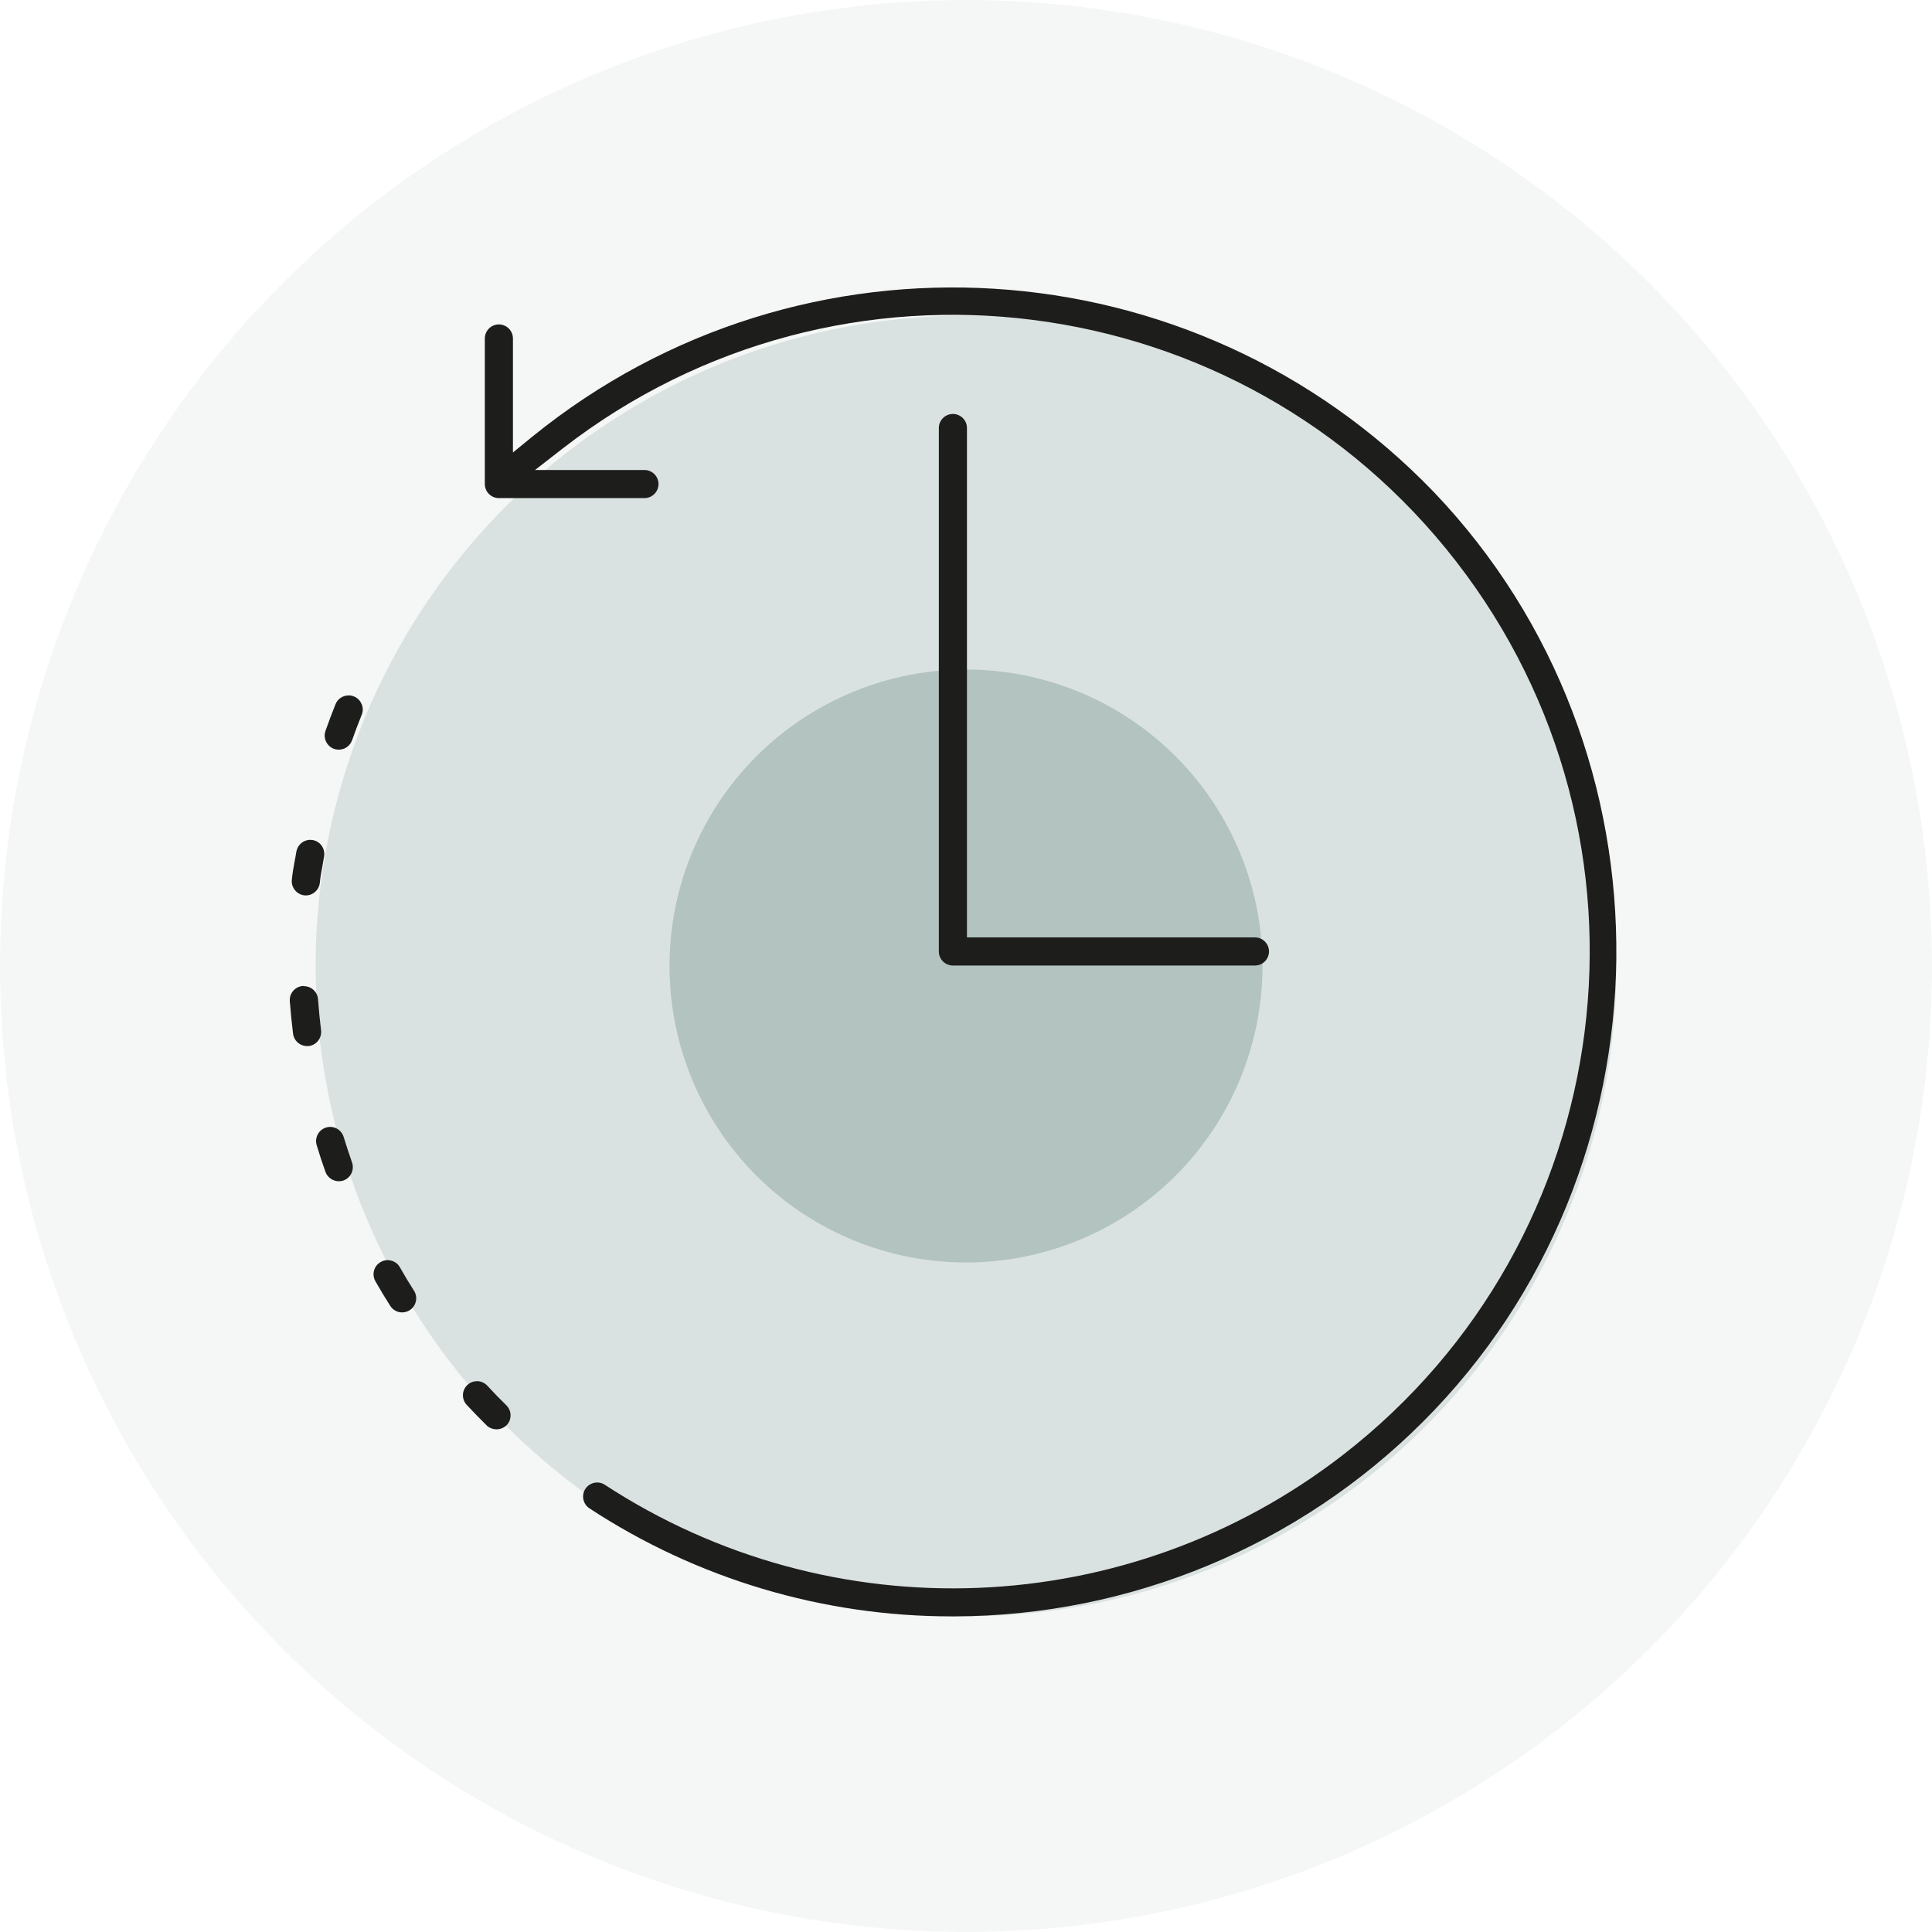
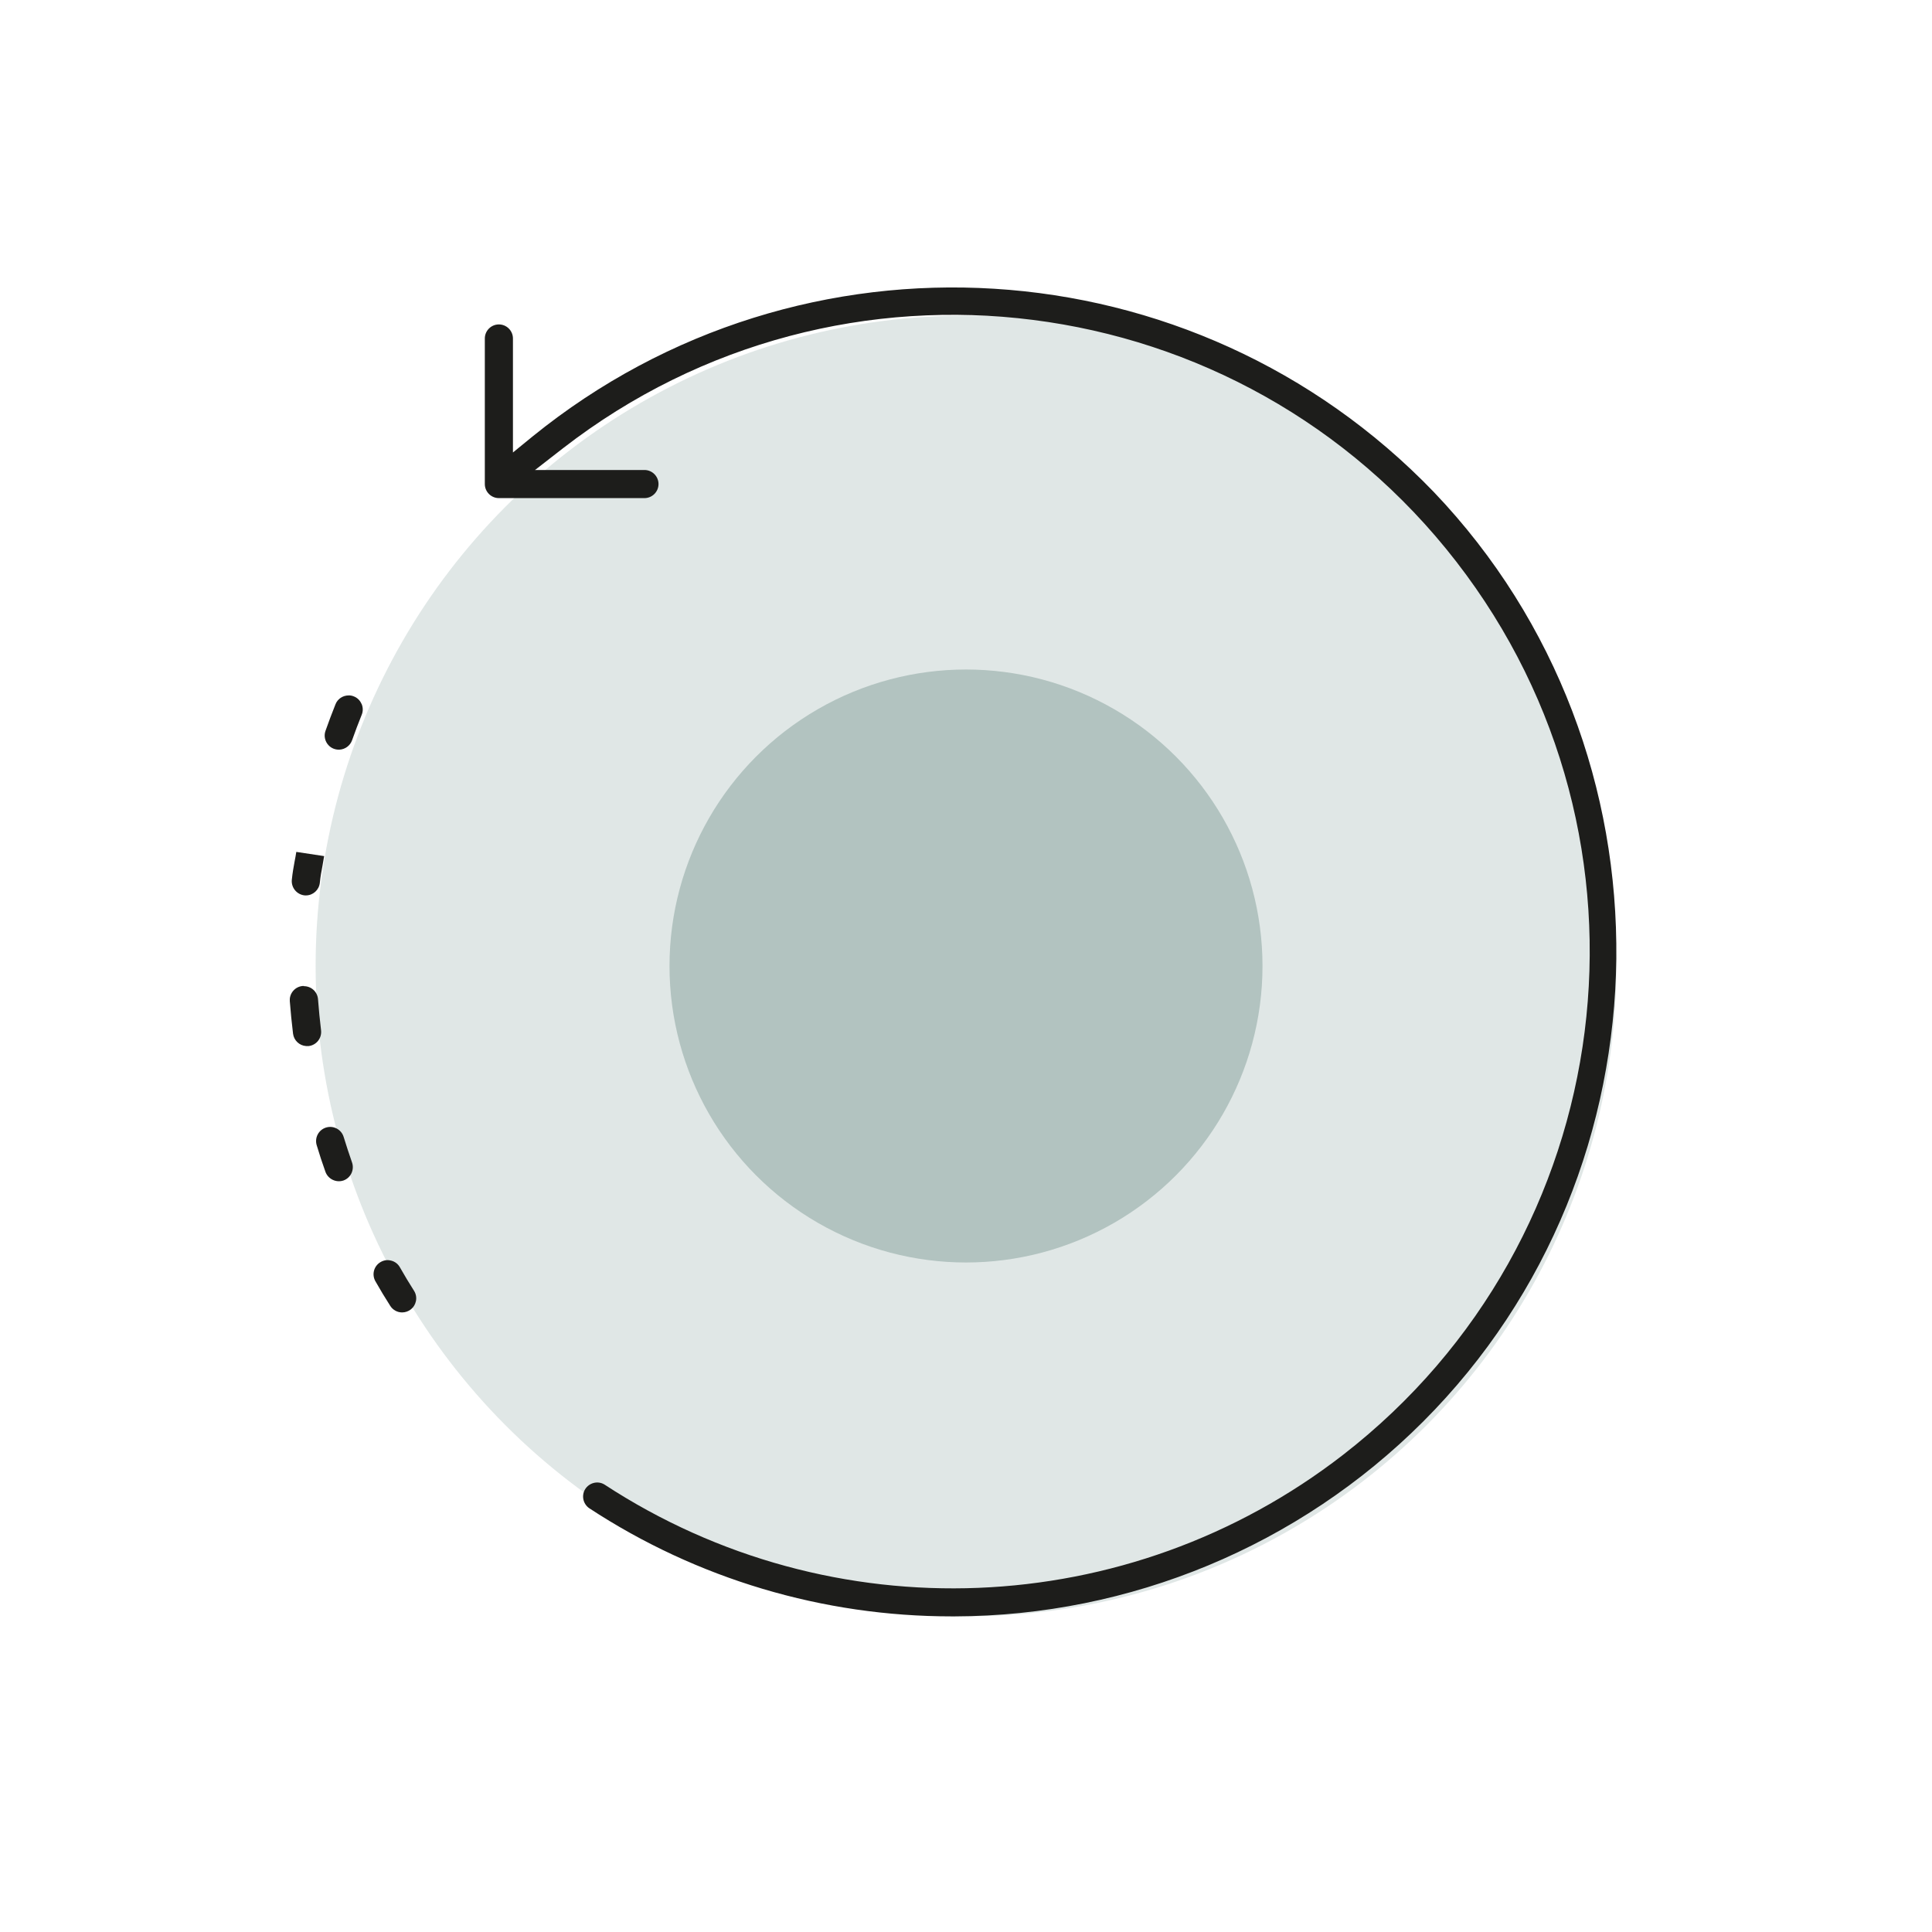
<svg xmlns="http://www.w3.org/2000/svg" id="Calque_1" data-name="Calque 1" viewBox="0 0 202 202">
  <defs>
    <style>      .cls-1 {        clip-path: url(#clippath);      }      .cls-2 {        fill: none;      }      .cls-2, .cls-3, .cls-4, .cls-5, .cls-6 {        stroke-width: 0px;      }      .cls-3 {        opacity: .14;      }      .cls-3, .cls-4 {        isolation: isolate;      }      .cls-3, .cls-4, .cls-6 {        fill: #b2c3c0;      }      .cls-4 {        opacity: .4;      }      .cls-5 {        fill: #1d1d1b;      }    </style>
    <clipPath id="clippath">
      <rect class="cls-2" x="30.3" y="30.06" width="138.7" height="138.95" />
    </clipPath>
  </defs>
-   <circle id="Ellipse_117" data-name="Ellipse 117" class="cls-3" cx="101" cy="101" r="101" />
  <circle id="Ellipse_118" data-name="Ellipse 118" class="cls-4" cx="101" cy="101" r="68" />
  <circle id="Ellipse_119" data-name="Ellipse 119" class="cls-6" cx="101" cy="101" r="31" />
  <g id="Groupe_2342" data-name="Groupe 2342">
    <g class="cls-1">
      <g id="Groupe_2342-2" data-name="Groupe 2342-2">
        <path id="Tracé_4683" data-name="Tracé 4683" class="cls-5" d="m37.8,73.6c-.15-.36-.44-.65-.81-.79-.17-.07-.36-.11-.54-.1-.6,0-1.15.36-1.37.92-.37.92-.72,1.86-1.05,2.79-.19.53-.05,1.13.35,1.53.28.28.65.43,1.04.43h.07c.6-.03,1.12-.42,1.32-.98.32-.9.66-1.8,1.01-2.67.15-.36.14-.77-.01-1.13" />
-         <path id="Tracé_4684" data-name="Tracé 4684" class="cls-5" d="m30.98,89.07c-.06.39-.12.71-.18,1.01-.1.57-.21,1.12-.29,1.92-.07.83.55,1.56,1.38,1.62.03,0,.06,0,.09,0,.75,0,1.38-.57,1.46-1.32.07-.68.15-1.12.26-1.68l.19-1.11c.12-.8-.42-1.56-1.22-1.68-.08-.01-.16-.02-.23-.02-.72,0-1.34.53-1.45,1.24" />
+         <path id="Tracé_4684" data-name="Tracé 4684" class="cls-5" d="m30.98,89.07c-.06.39-.12.71-.18,1.01-.1.57-.21,1.12-.29,1.92-.07.83.55,1.56,1.38,1.62.03,0,.06,0,.09,0,.75,0,1.38-.57,1.46-1.32.07-.68.15-1.12.26-1.68l.19-1.11" />
        <path id="Tracé_4685" data-name="Tracé 4685" class="cls-5" d="m31.77,103.09s-.07,0-.11,0c-.81.06-1.42.77-1.36,1.58,0,0,0,0,0,0,.09,1.13.2,2.28.34,3.41.09.7.66,1.24,1.36,1.29h.1c.06,0,.12,0,.18,0,.81-.1,1.38-.83,1.29-1.64-.13-1.08-.24-2.18-.32-3.26-.06-.77-.7-1.36-1.47-1.36" />
        <path id="Tracé_4686" data-name="Tracé 4686" class="cls-5" d="m35.9,123.43c.77-.27,1.17-1.11.91-1.88,0,0,0,0,0,0-.31-.88-.6-1.78-.88-2.68-.24-.78-1.06-1.22-1.84-.98,0,0,0,0,0,0-.78.24-1.21,1.06-.98,1.84.28.94.59,1.88.92,2.8.28.75,1.11,1.15,1.87.9" />
        <path id="Tracé_4687" data-name="Tracé 4687" class="cls-5" d="m43.48,136.07c.09-.38.02-.78-.19-1.11-.51-.8-1.01-1.63-1.48-2.46h0c-.19-.34-.51-.59-.89-.69-.13-.04-.26-.05-.39-.06-.26,0-.51.07-.73.2-.71.41-.95,1.3-.55,2.01.49.86,1.01,1.73,1.55,2.57.27.43.74.69,1.24.69h0c.69,0,1.29-.47,1.44-1.15" />
-         <path id="Tracé_4688" data-name="Tracé 4688" class="cls-5" d="m50.88,149.04c.59.54,1.5.54,2.08-.02.57-.58.56-1.51-.01-2.08,0,0,0,0,0,0-.68-.67-1.36-1.36-2-2.06h0c-.27-.29-.64-.46-1.03-.47h-.05c-.81,0-1.47.66-1.47,1.47,0,.37.14.73.4,1.01.68.73,1.38,1.45,2.09,2.15" />
        <path id="Tracé_4689" data-name="Tracé 4689" class="cls-5" d="m61.59,157.68c11.27,7.4,24.46,11.33,37.94,11.32h.28c18.38-.05,35.99-7.37,48.98-20.36,26.5-26.5,27-70.1,1.12-97.2-25.13-26.1-66.06-28.63-94.21-5.82l-2.07,1.69v-11.92c0-.81-.66-1.47-1.47-1.47-.81,0-1.47.66-1.47,1.47v15.22c0,.81.66,1.47,1.47,1.47h15.22c.81,0,1.47-.66,1.47-1.47s-.66-1.47-1.47-1.47h-11.44l2.92-2.27c29.06-22.52,70.88-17.22,93.4,11.85,22.52,29.06,17.22,70.88-11.85,93.4-22.45,17.39-53.45,18.64-77.22,3.09-.7-.42-1.6-.18-2.02.51-.39.66-.21,1.51.42,1.96" />
-         <path id="Tracé_4690" data-name="Tracé 4690" class="cls-5" d="m131.21,100.95c.81,0,1.47-.66,1.47-1.47s-.66-1.47-1.47-1.47h-30.11v-53.26c0-.81-.66-1.47-1.47-1.47-.81,0-1.47.66-1.47,1.47v54.73c0,.81.66,1.47,1.47,1.47h31.58Z" />
      </g>
    </g>
  </g>
</svg>